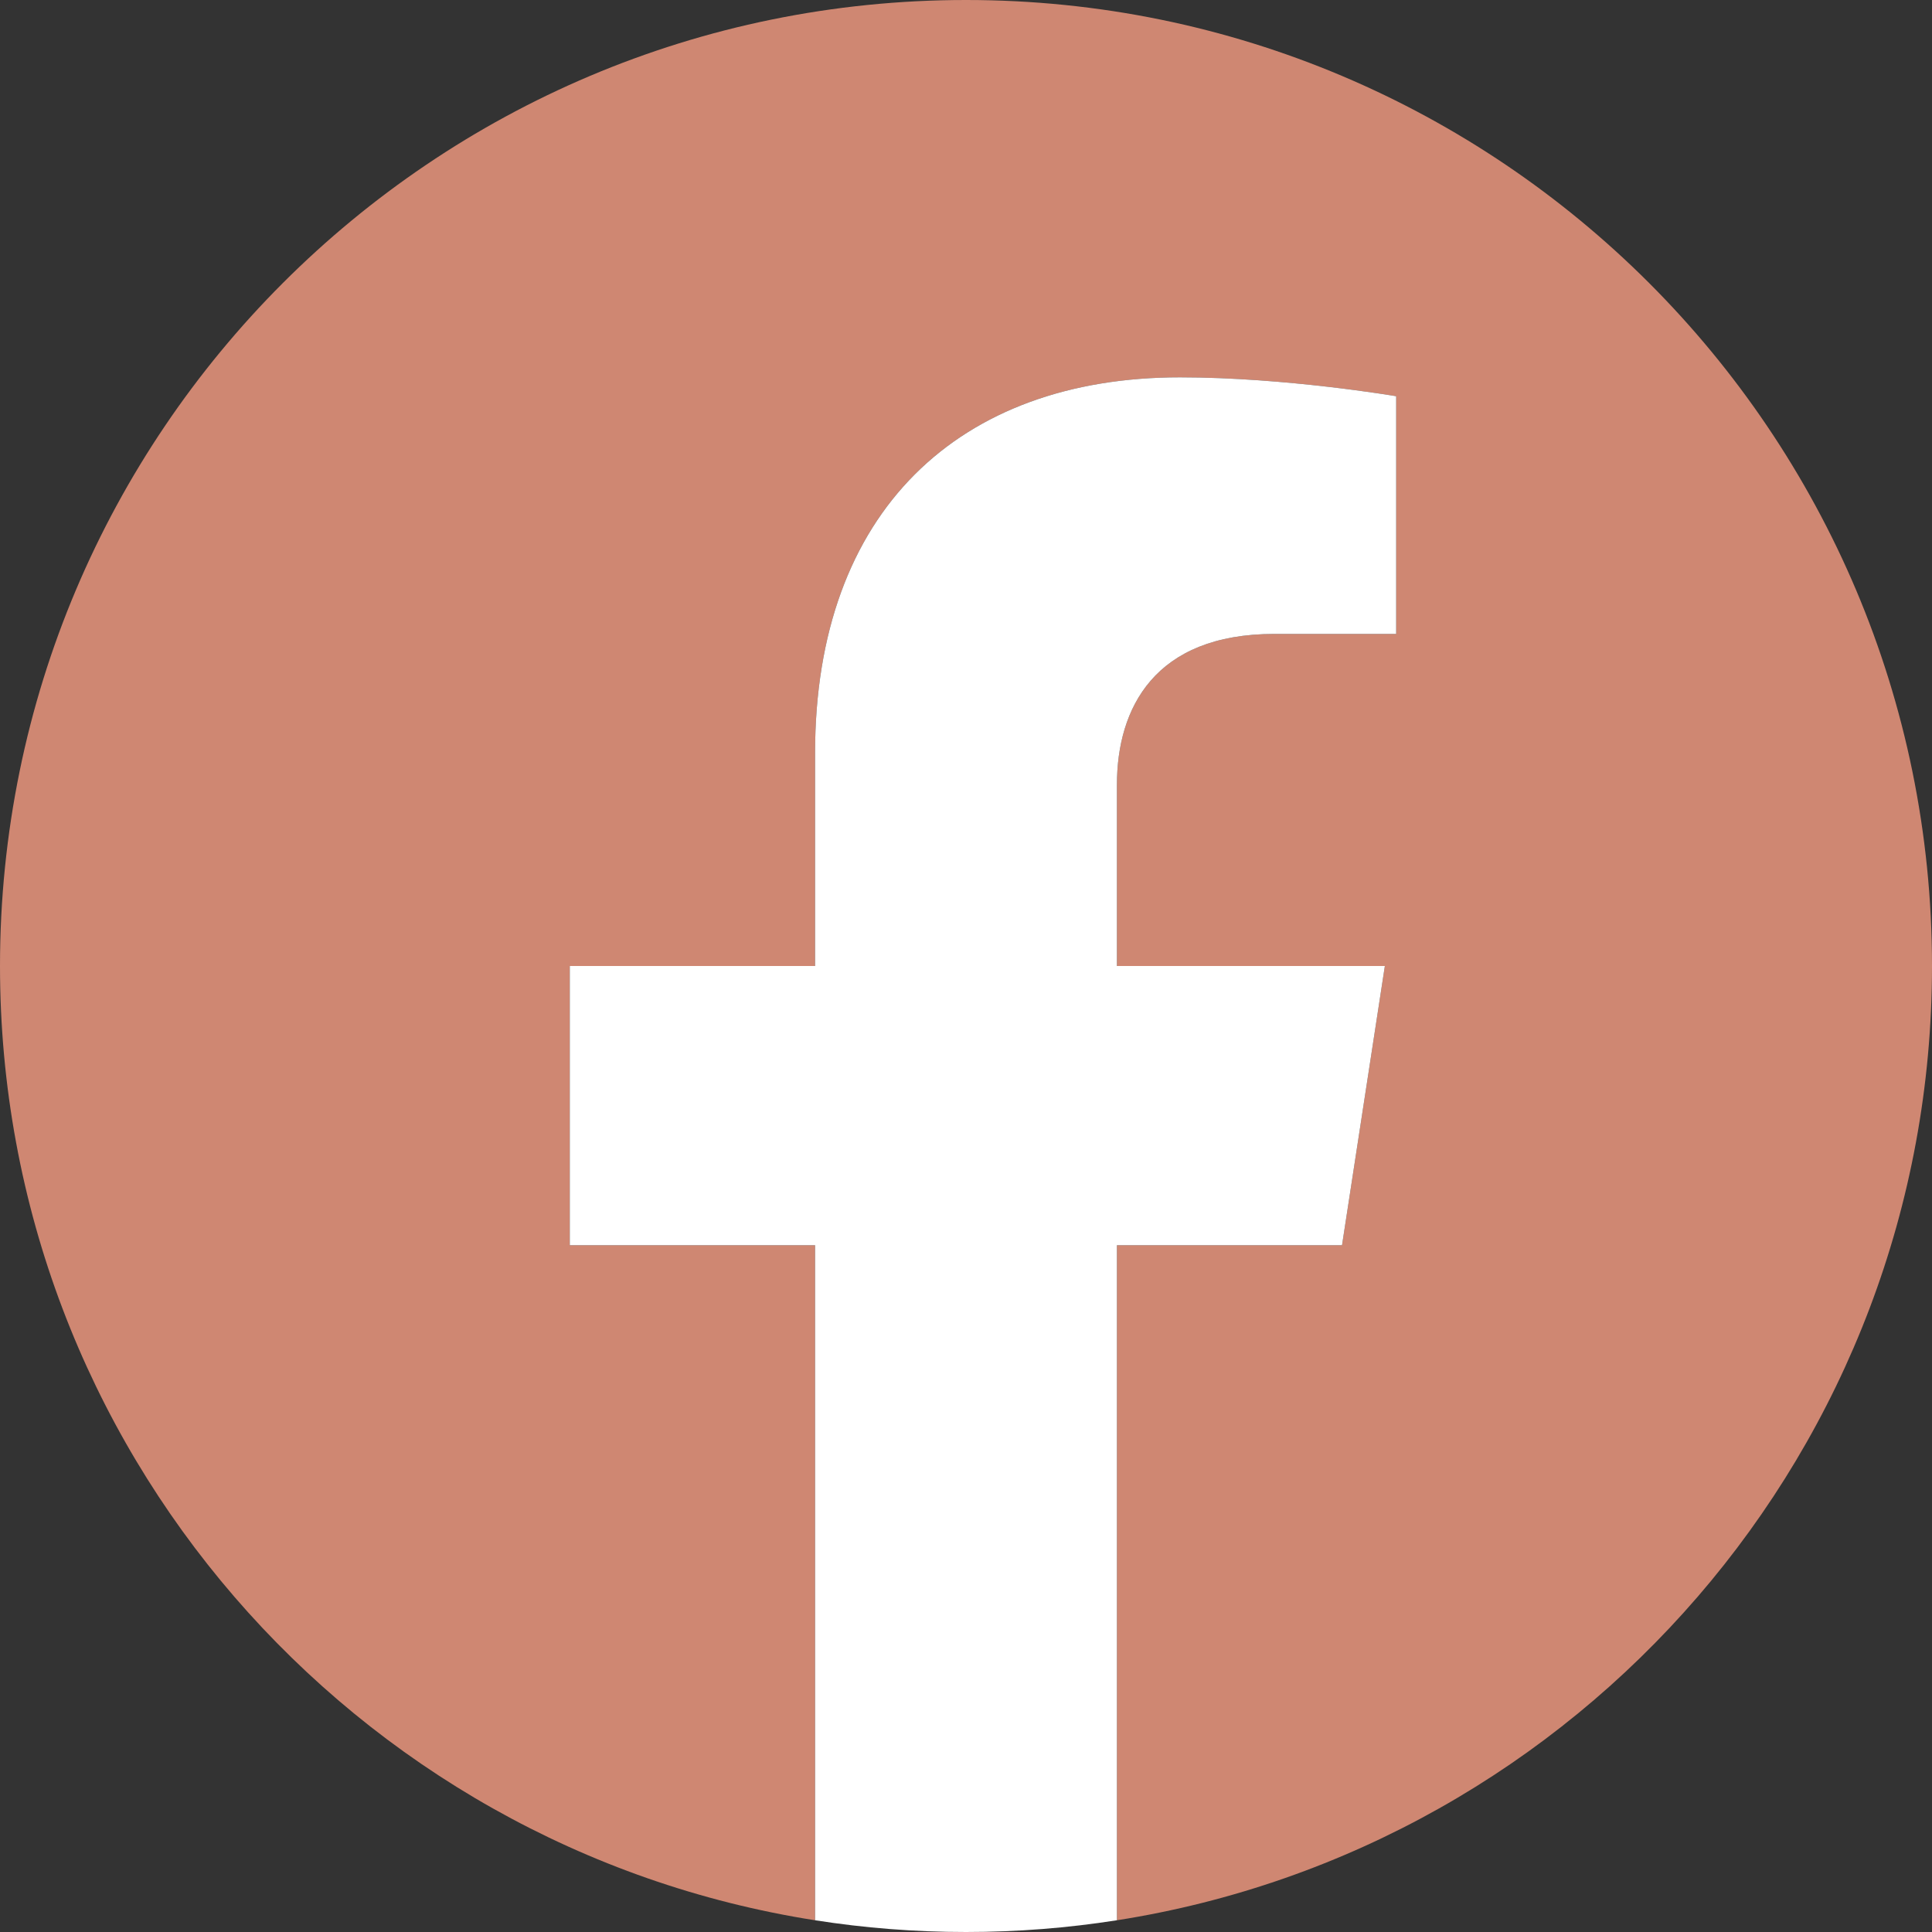
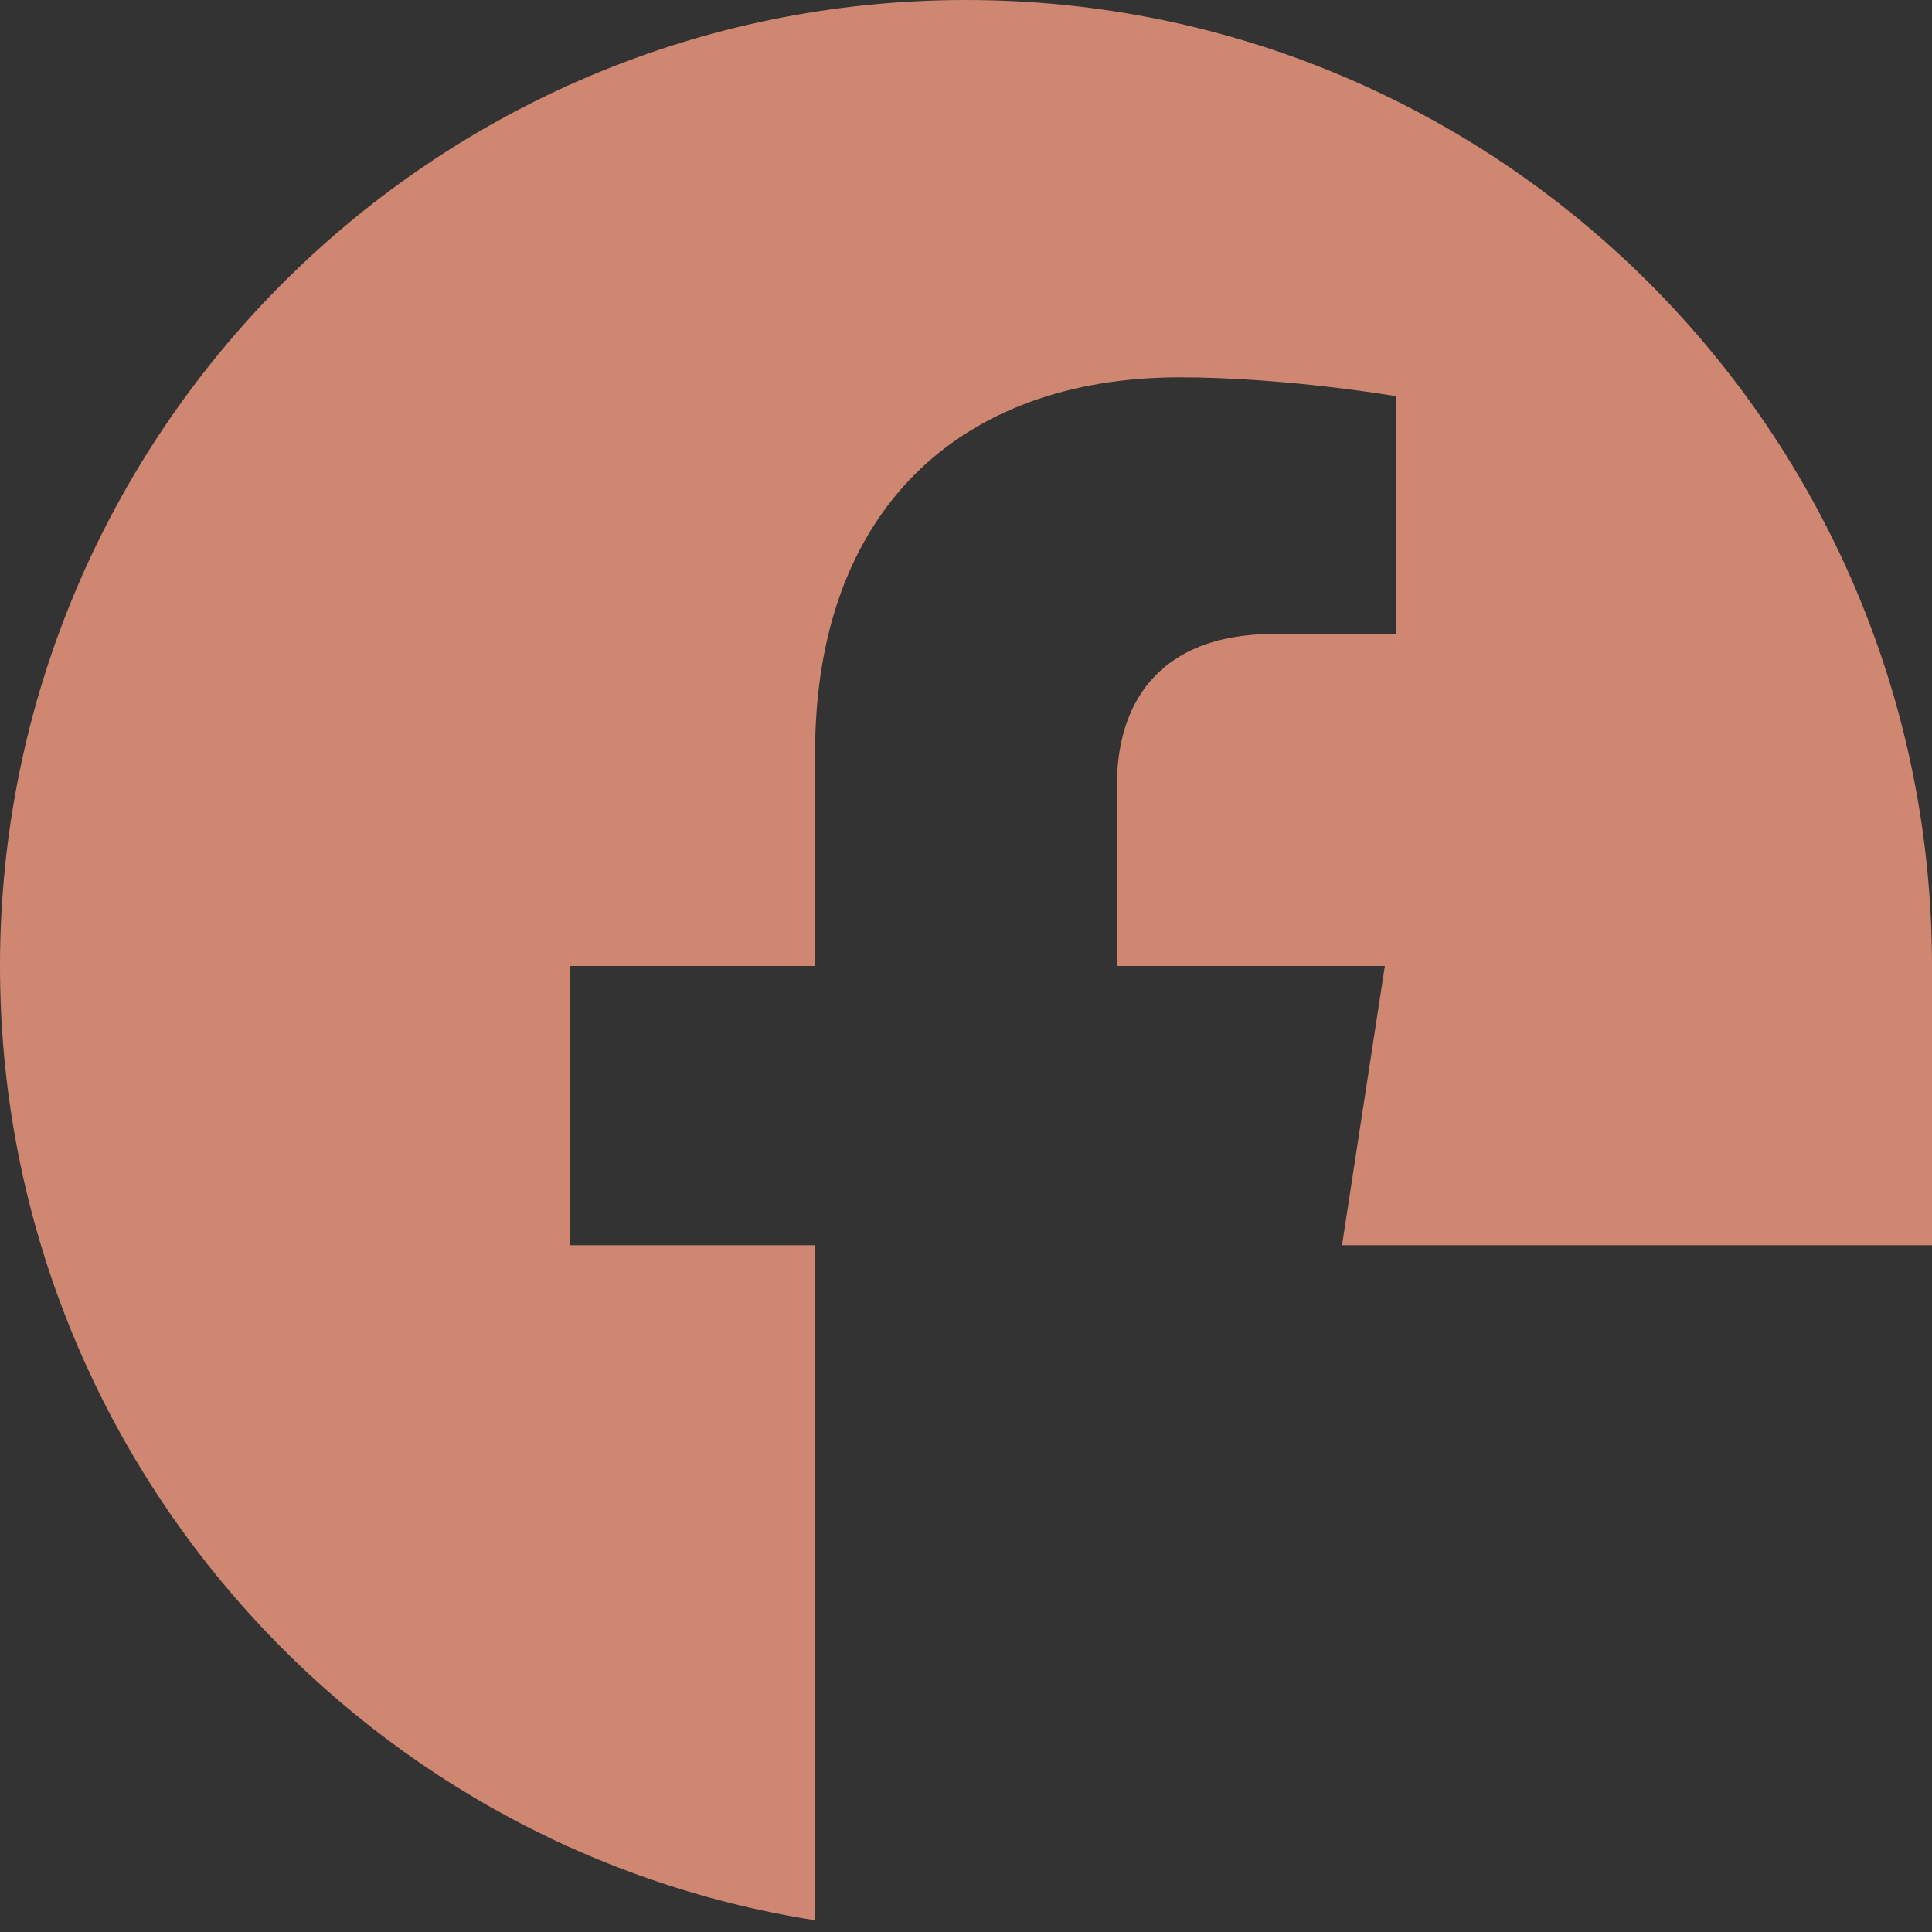
<svg xmlns="http://www.w3.org/2000/svg" width="100" height="100" viewBox="0 0 100 100" fill="none">
  <rect x="0" y="0" width="100" height="100" fill="#333333" stroke="none" />
  <g clip-path="url(#clip0_153_10016)">
-     <path d="M100 50C100 74.957 81.715 95.643 57.812 99.393V64.453H69.463L71.68 50H57.812V40.621C57.812 36.666 59.75 32.812 65.961 32.812H72.266V20.508C72.266 20.508 66.543 19.531 61.072 19.531C49.652 19.531 42.188 26.453 42.188 38.984V50H29.492V64.453H42.188V99.393C18.285 95.643 0 74.957 0 50C0 22.387 22.387 0 50 0C77.613 0 100 22.387 100 50Z" fill="#CF8772" />
-     <path d="M69.463 64.453L71.68 50H57.812V40.621C57.812 36.667 59.75 32.812 65.961 32.812H72.266V20.508C72.266 20.508 66.544 19.531 61.073 19.531C49.652 19.531 42.188 26.453 42.188 38.984V50H29.492V64.453H42.188V99.392C44.733 99.792 47.342 100 50 100C52.658 100 55.267 99.792 57.812 99.392V64.453H69.463Z" fill="white" />
+     <path d="M100 50V64.453H69.463L71.68 50H57.812V40.621C57.812 36.666 59.75 32.812 65.961 32.812H72.266V20.508C72.266 20.508 66.543 19.531 61.072 19.531C49.652 19.531 42.188 26.453 42.188 38.984V50H29.492V64.453H42.188V99.393C18.285 95.643 0 74.957 0 50C0 22.387 22.387 0 50 0C77.613 0 100 22.387 100 50Z" fill="#CF8772" />
  </g>
  <defs>
    <clipPath id="clip0_153_10016">
      <rect width="100" height="100" fill="white" />
    </clipPath>
  </defs>
</svg>